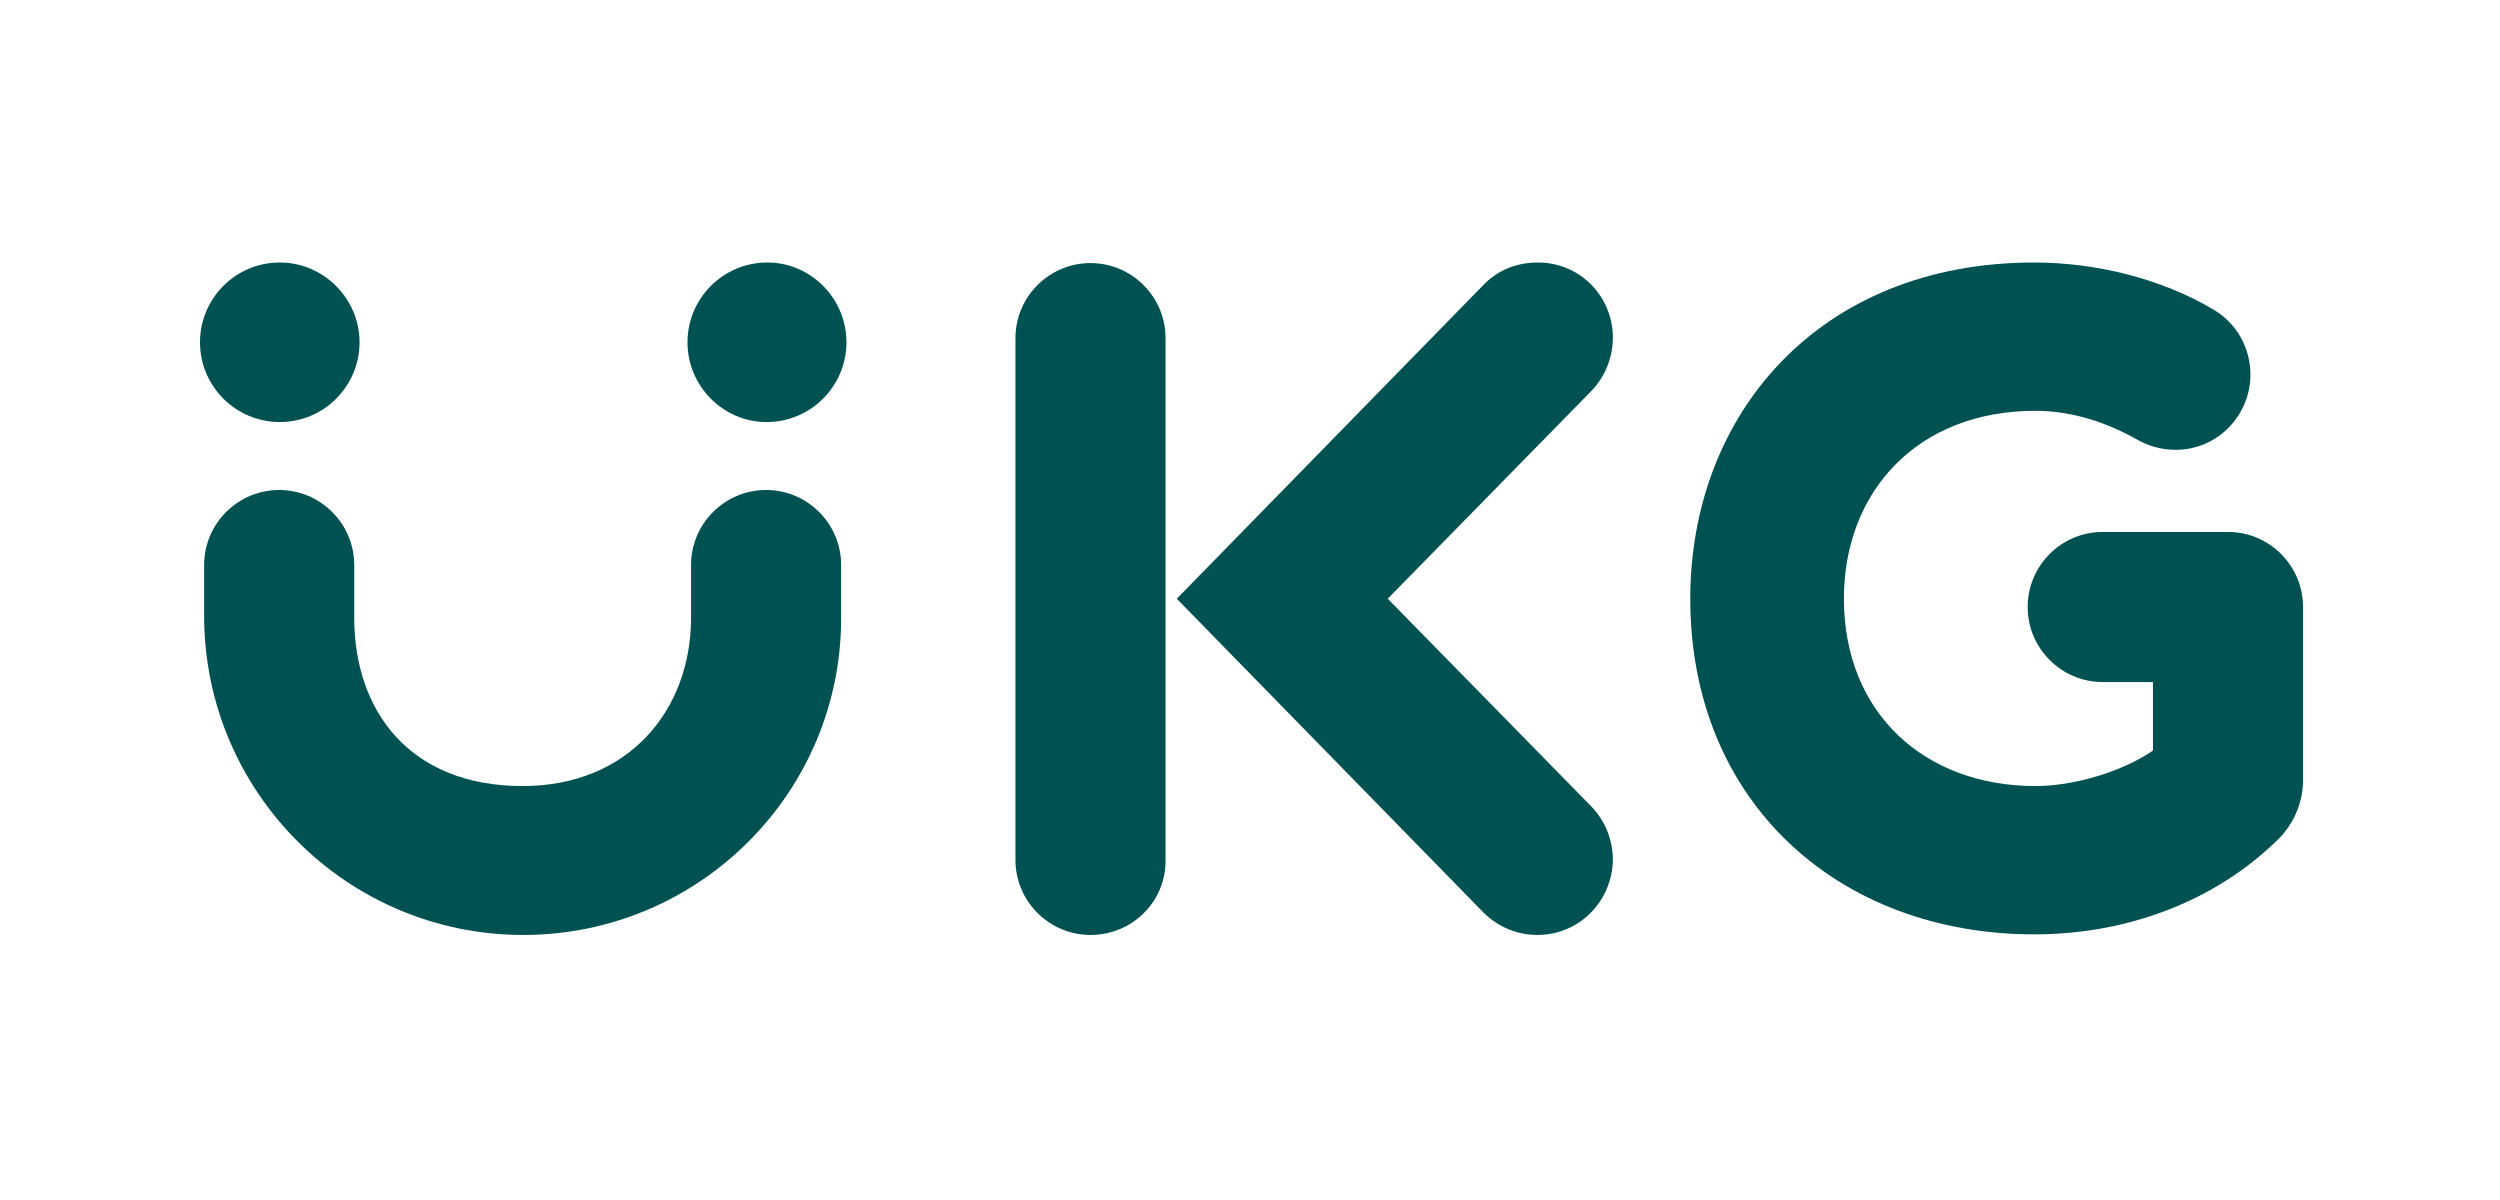
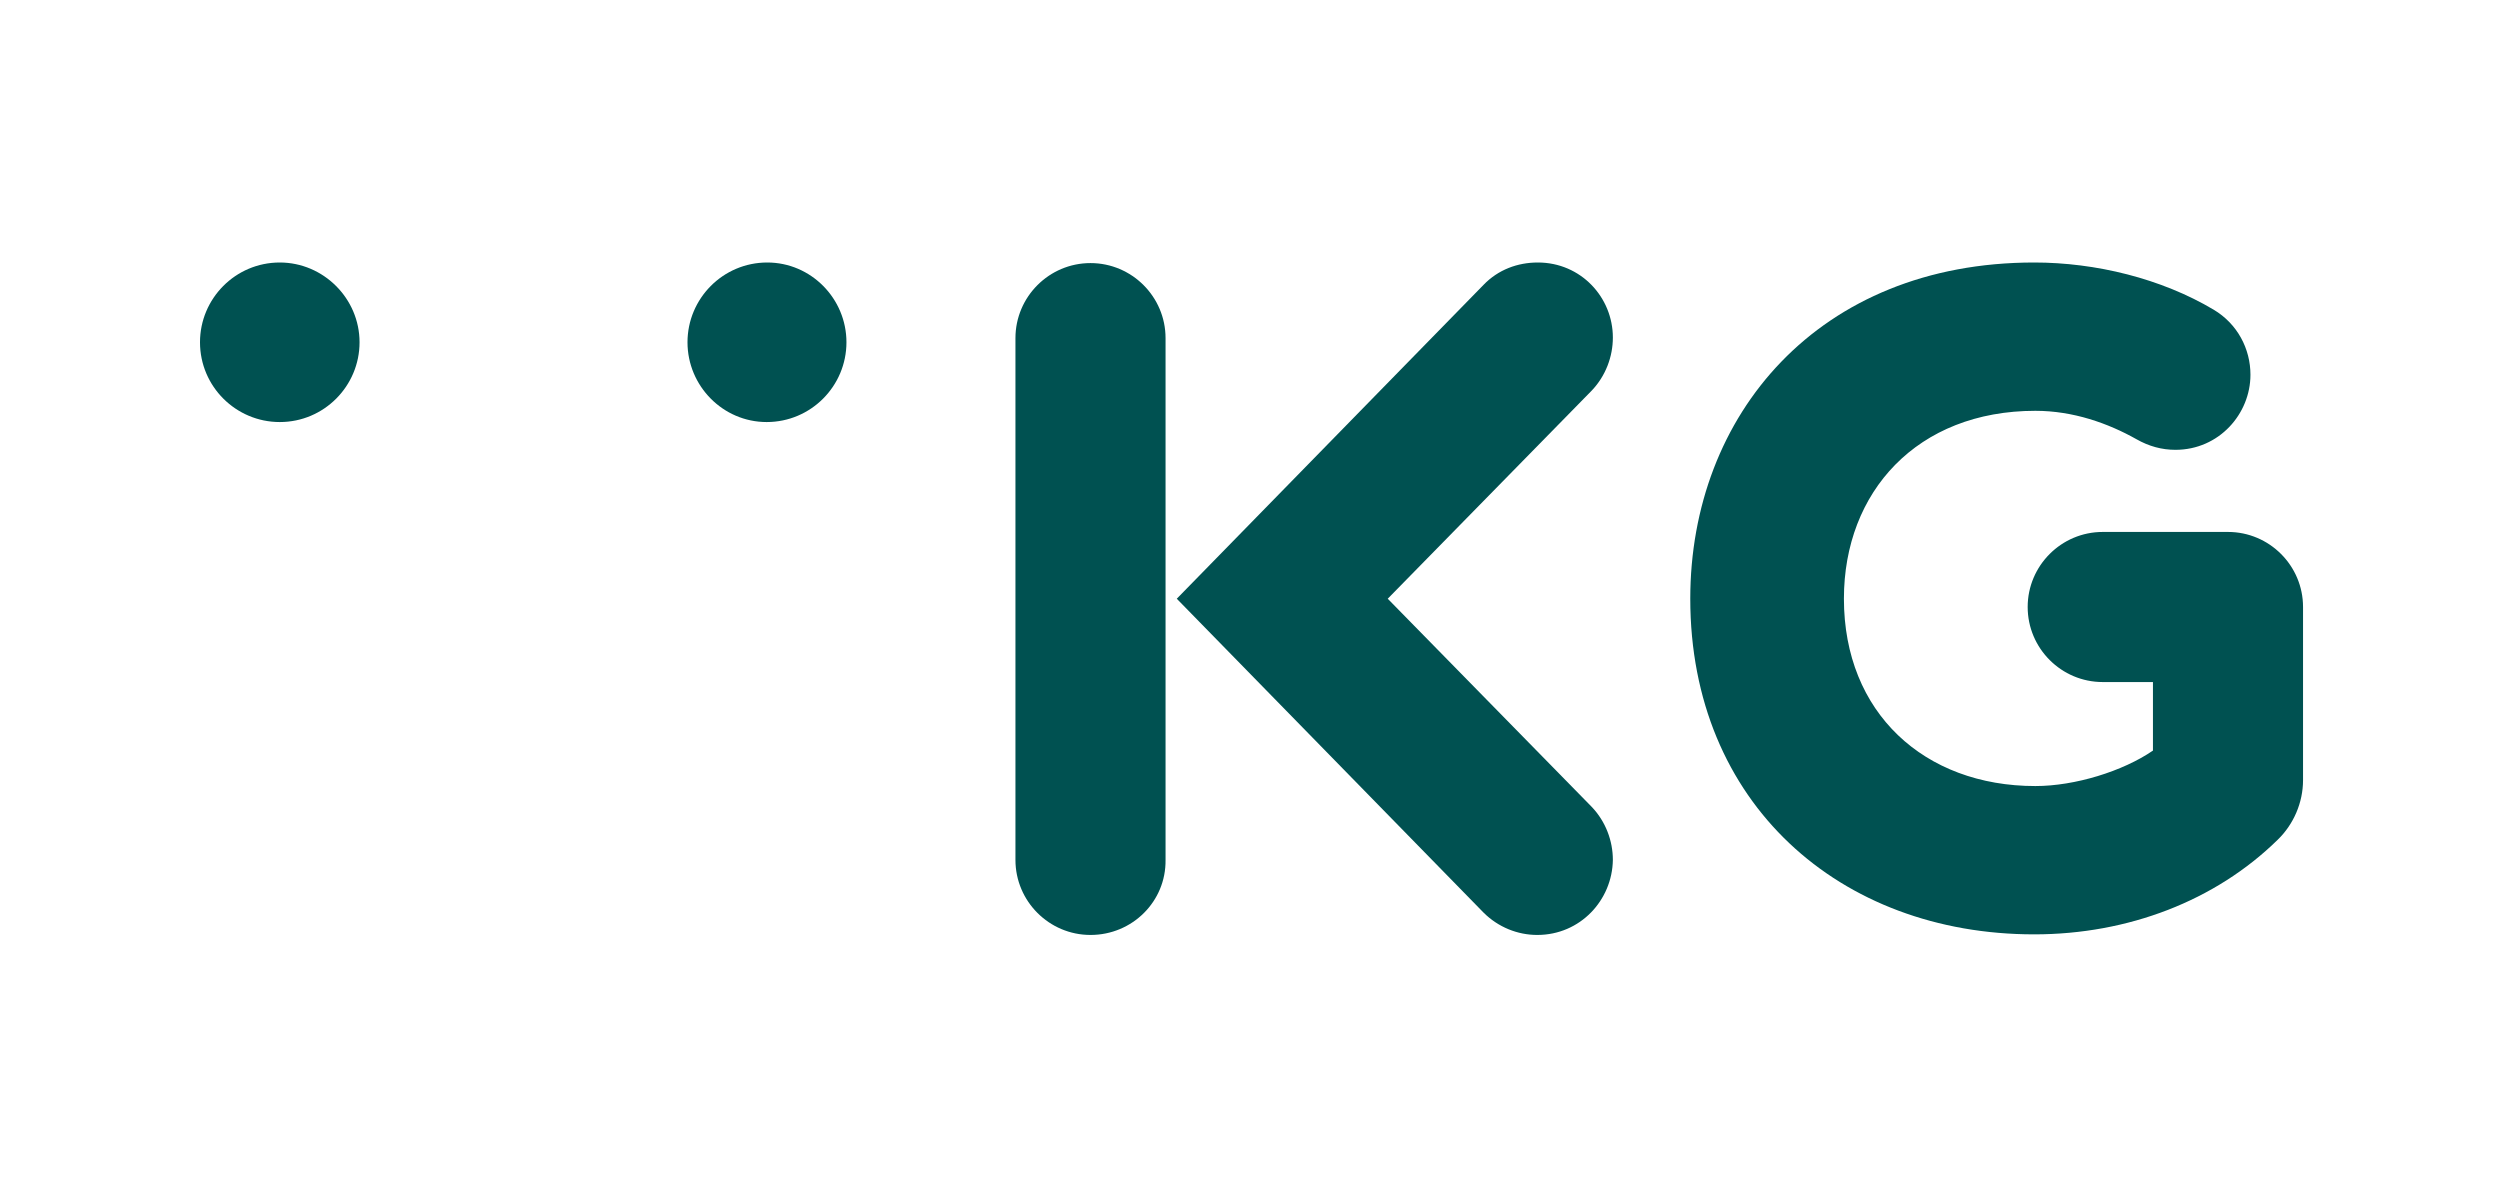
<svg xmlns="http://www.w3.org/2000/svg" width="200" height="96" viewBox="0 0 200 96" fill="none">
  <path d="M122.978 74.796C121.418 74.796 119.858 74.182 118.676 73L94.142 47.898L118.676 22.796C119.858 21.567 121.418 21 123.025 21C126.476 21 129.029 23.789 129.029 27.004C129.029 28.516 128.462 30.076 127.327 31.258L111.018 47.898L127.327 64.538C128.462 65.72 129.029 67.28 129.029 68.793C128.982 72.007 126.429 74.796 122.978 74.796Z" fill="#005151" />
  <path d="M87.24 74.796C83.931 74.796 81.236 72.102 81.236 68.793V27.051C81.236 23.742 83.931 21.047 87.24 21.047C90.549 21.047 93.244 23.742 93.244 27.051V68.793C93.291 72.102 90.596 74.796 87.24 74.796Z" fill="#005151" />
  <path d="M162.734 74.749C147.182 74.749 135.222 64.254 135.222 47.898C135.222 33.196 145.48 21 162.734 21C167.651 21 172.898 22.276 177.105 24.782C178.996 25.916 180.036 27.902 180.036 29.982C180.036 33.102 177.531 35.986 174.033 35.986C172.945 35.986 171.905 35.702 170.913 35.135C168.643 33.858 165.854 32.865 162.829 32.865C153.374 32.865 147.513 39.342 147.513 47.898C147.513 57.022 153.942 62.884 162.829 62.884C165.996 62.884 169.825 61.702 172.236 60.047V54.564H168.218C164.909 54.564 162.214 51.869 162.214 48.56C162.214 45.251 164.909 42.556 168.218 42.556H178.24C181.549 42.556 184.243 45.251 184.243 48.56V62.411C184.243 64.207 183.487 65.956 182.211 67.185C177.247 72.055 170.251 74.749 162.734 74.749Z" fill="#005151" />
  <path d="M28.764 27.382C28.764 30.88 25.927 33.764 22.382 33.764C18.884 33.764 16 30.927 16 27.382C16 23.884 18.836 21 22.382 21C25.88 21 28.764 23.884 28.764 27.382Z" fill="#005151" />
  <path d="M67.716 27.382C67.716 30.88 64.88 33.764 61.334 33.764C57.836 33.764 55 30.88 55 27.382C55 23.884 57.836 21 61.382 21C64.88 21 67.716 23.884 67.716 27.382Z" fill="#005151" />
-   <path d="M41.858 74.796C27.771 74.796 16.331 63.356 16.331 49.269V45.204C16.331 41.895 19.026 39.2 22.335 39.2C25.644 39.2 28.338 41.895 28.338 45.204V49.411C28.338 56.833 32.735 62.884 41.811 62.884C50.273 62.884 55.284 56.833 55.284 49.411V45.204C55.284 41.895 57.978 39.2 61.287 39.2C64.597 39.2 67.291 41.895 67.291 45.204V49.269C67.386 63.356 55.946 74.796 41.858 74.796Z" fill="#005151" />
</svg>